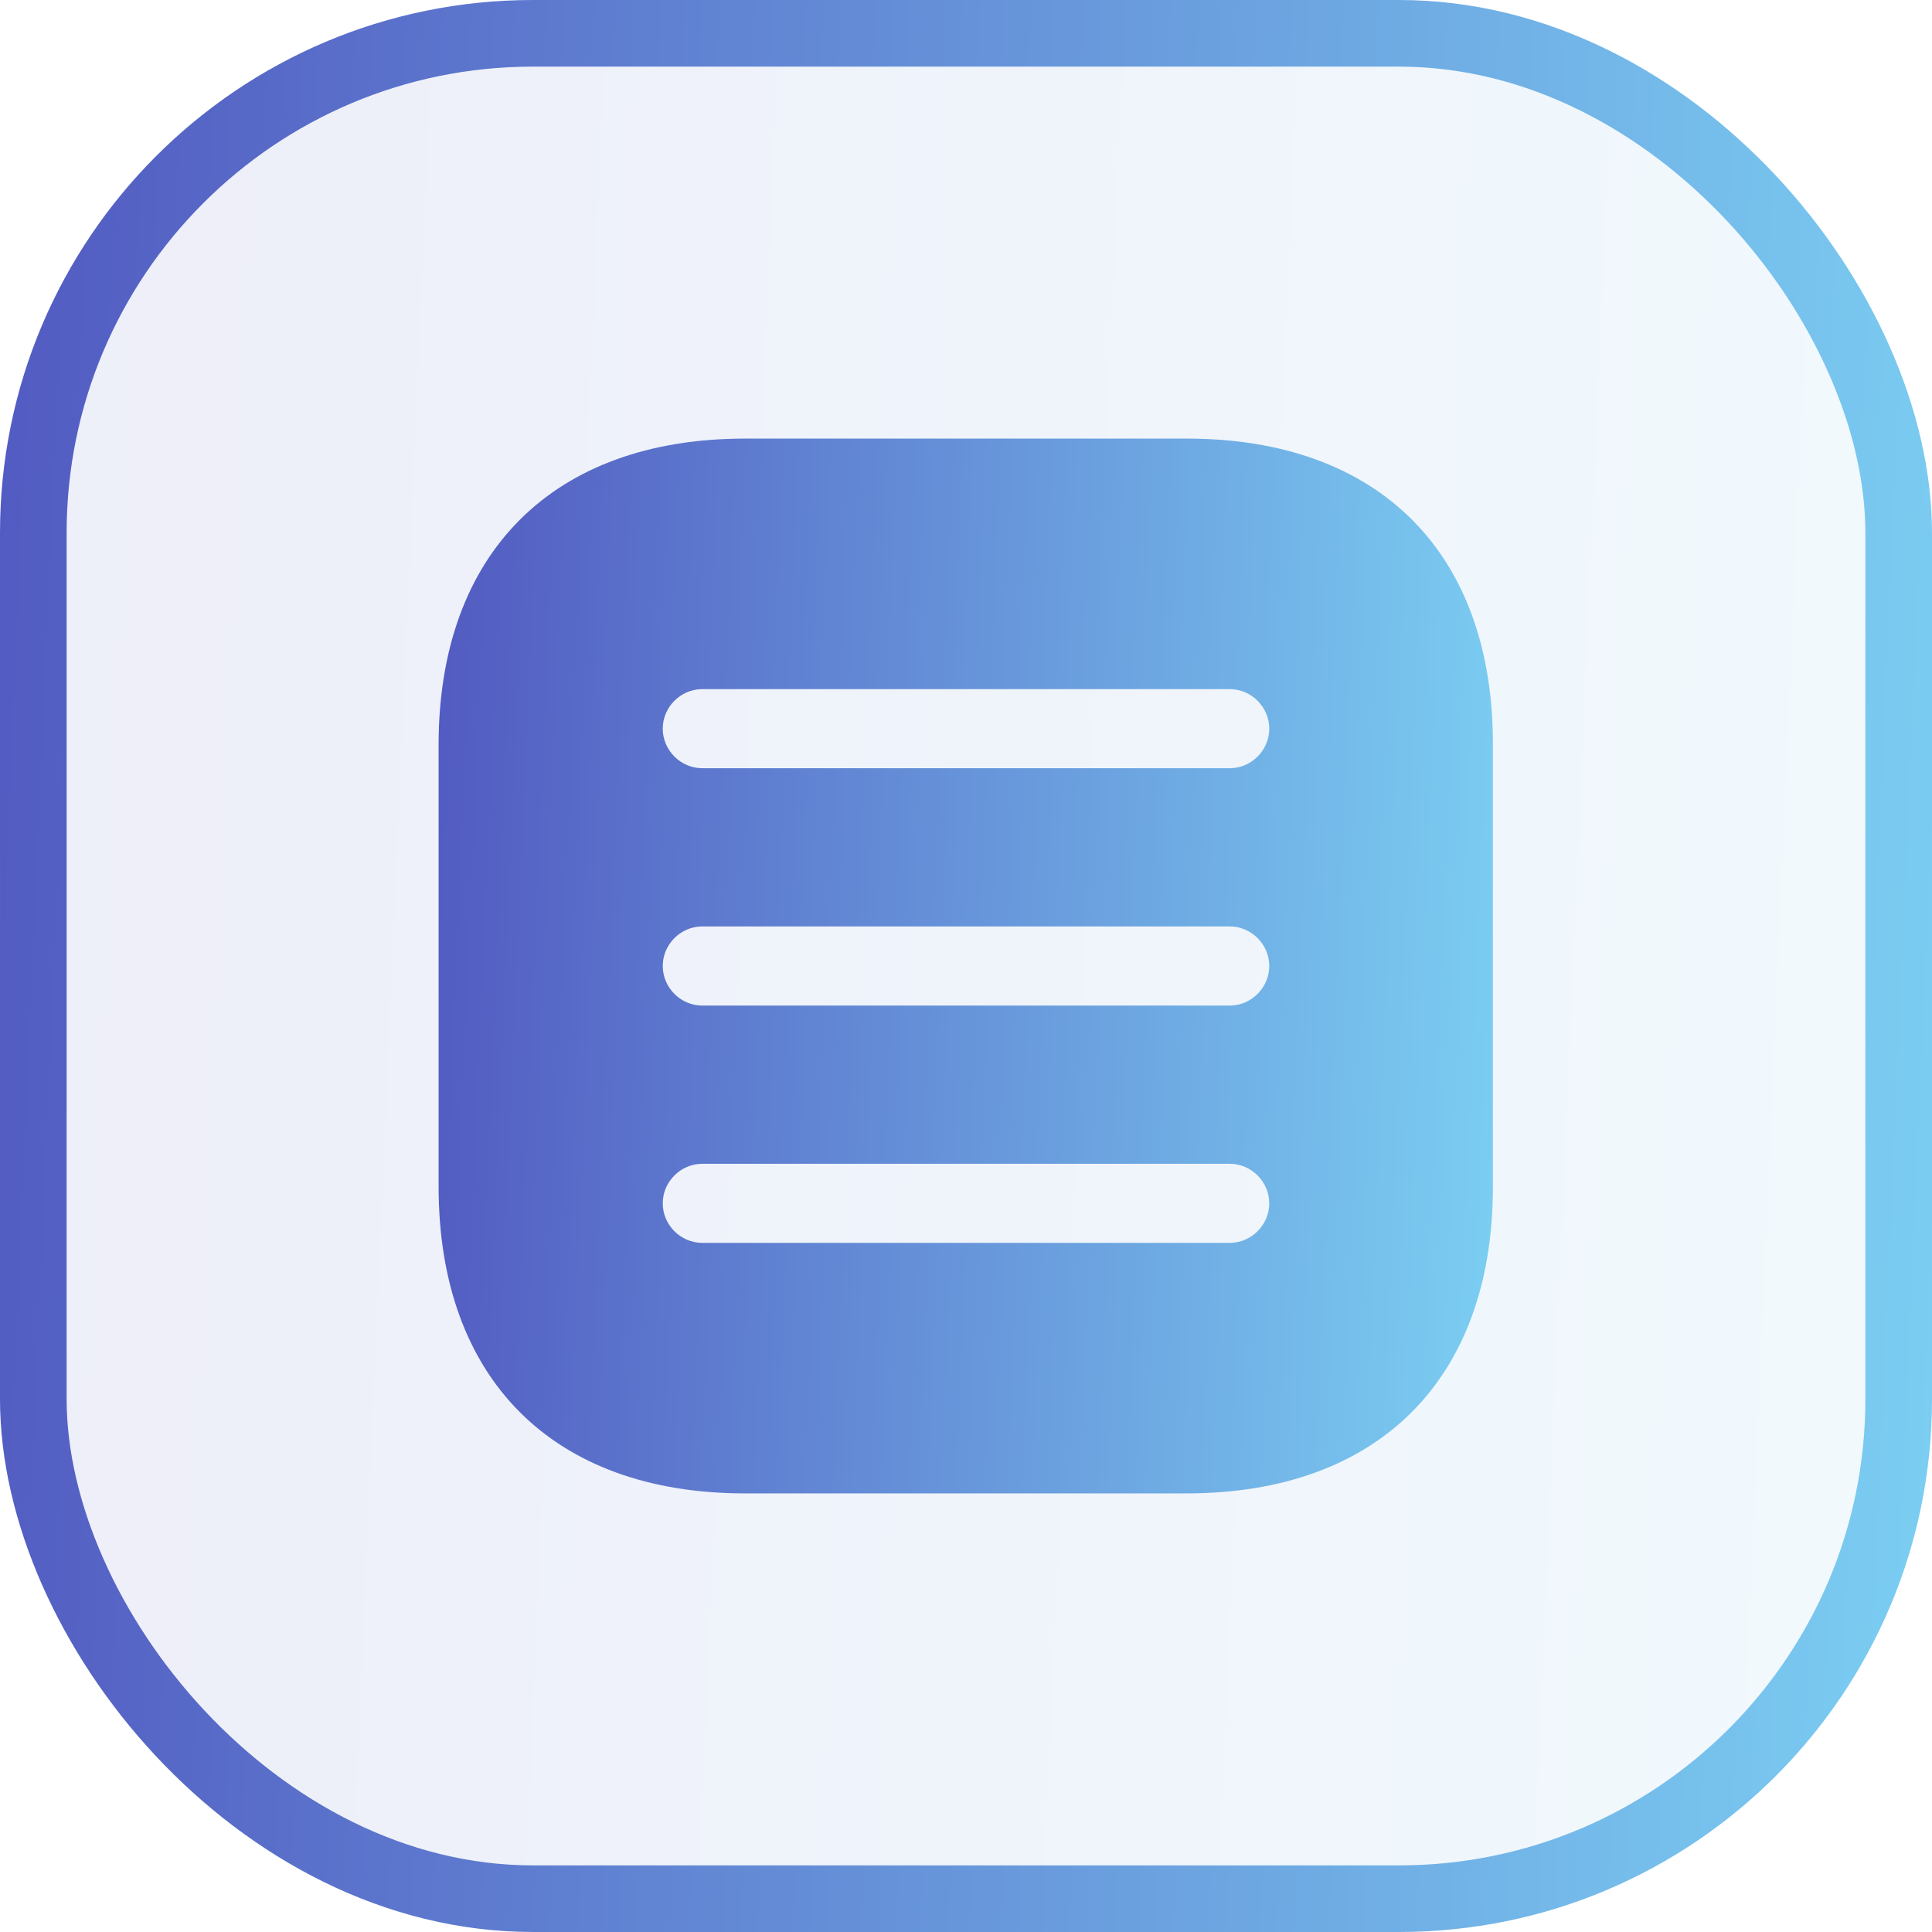
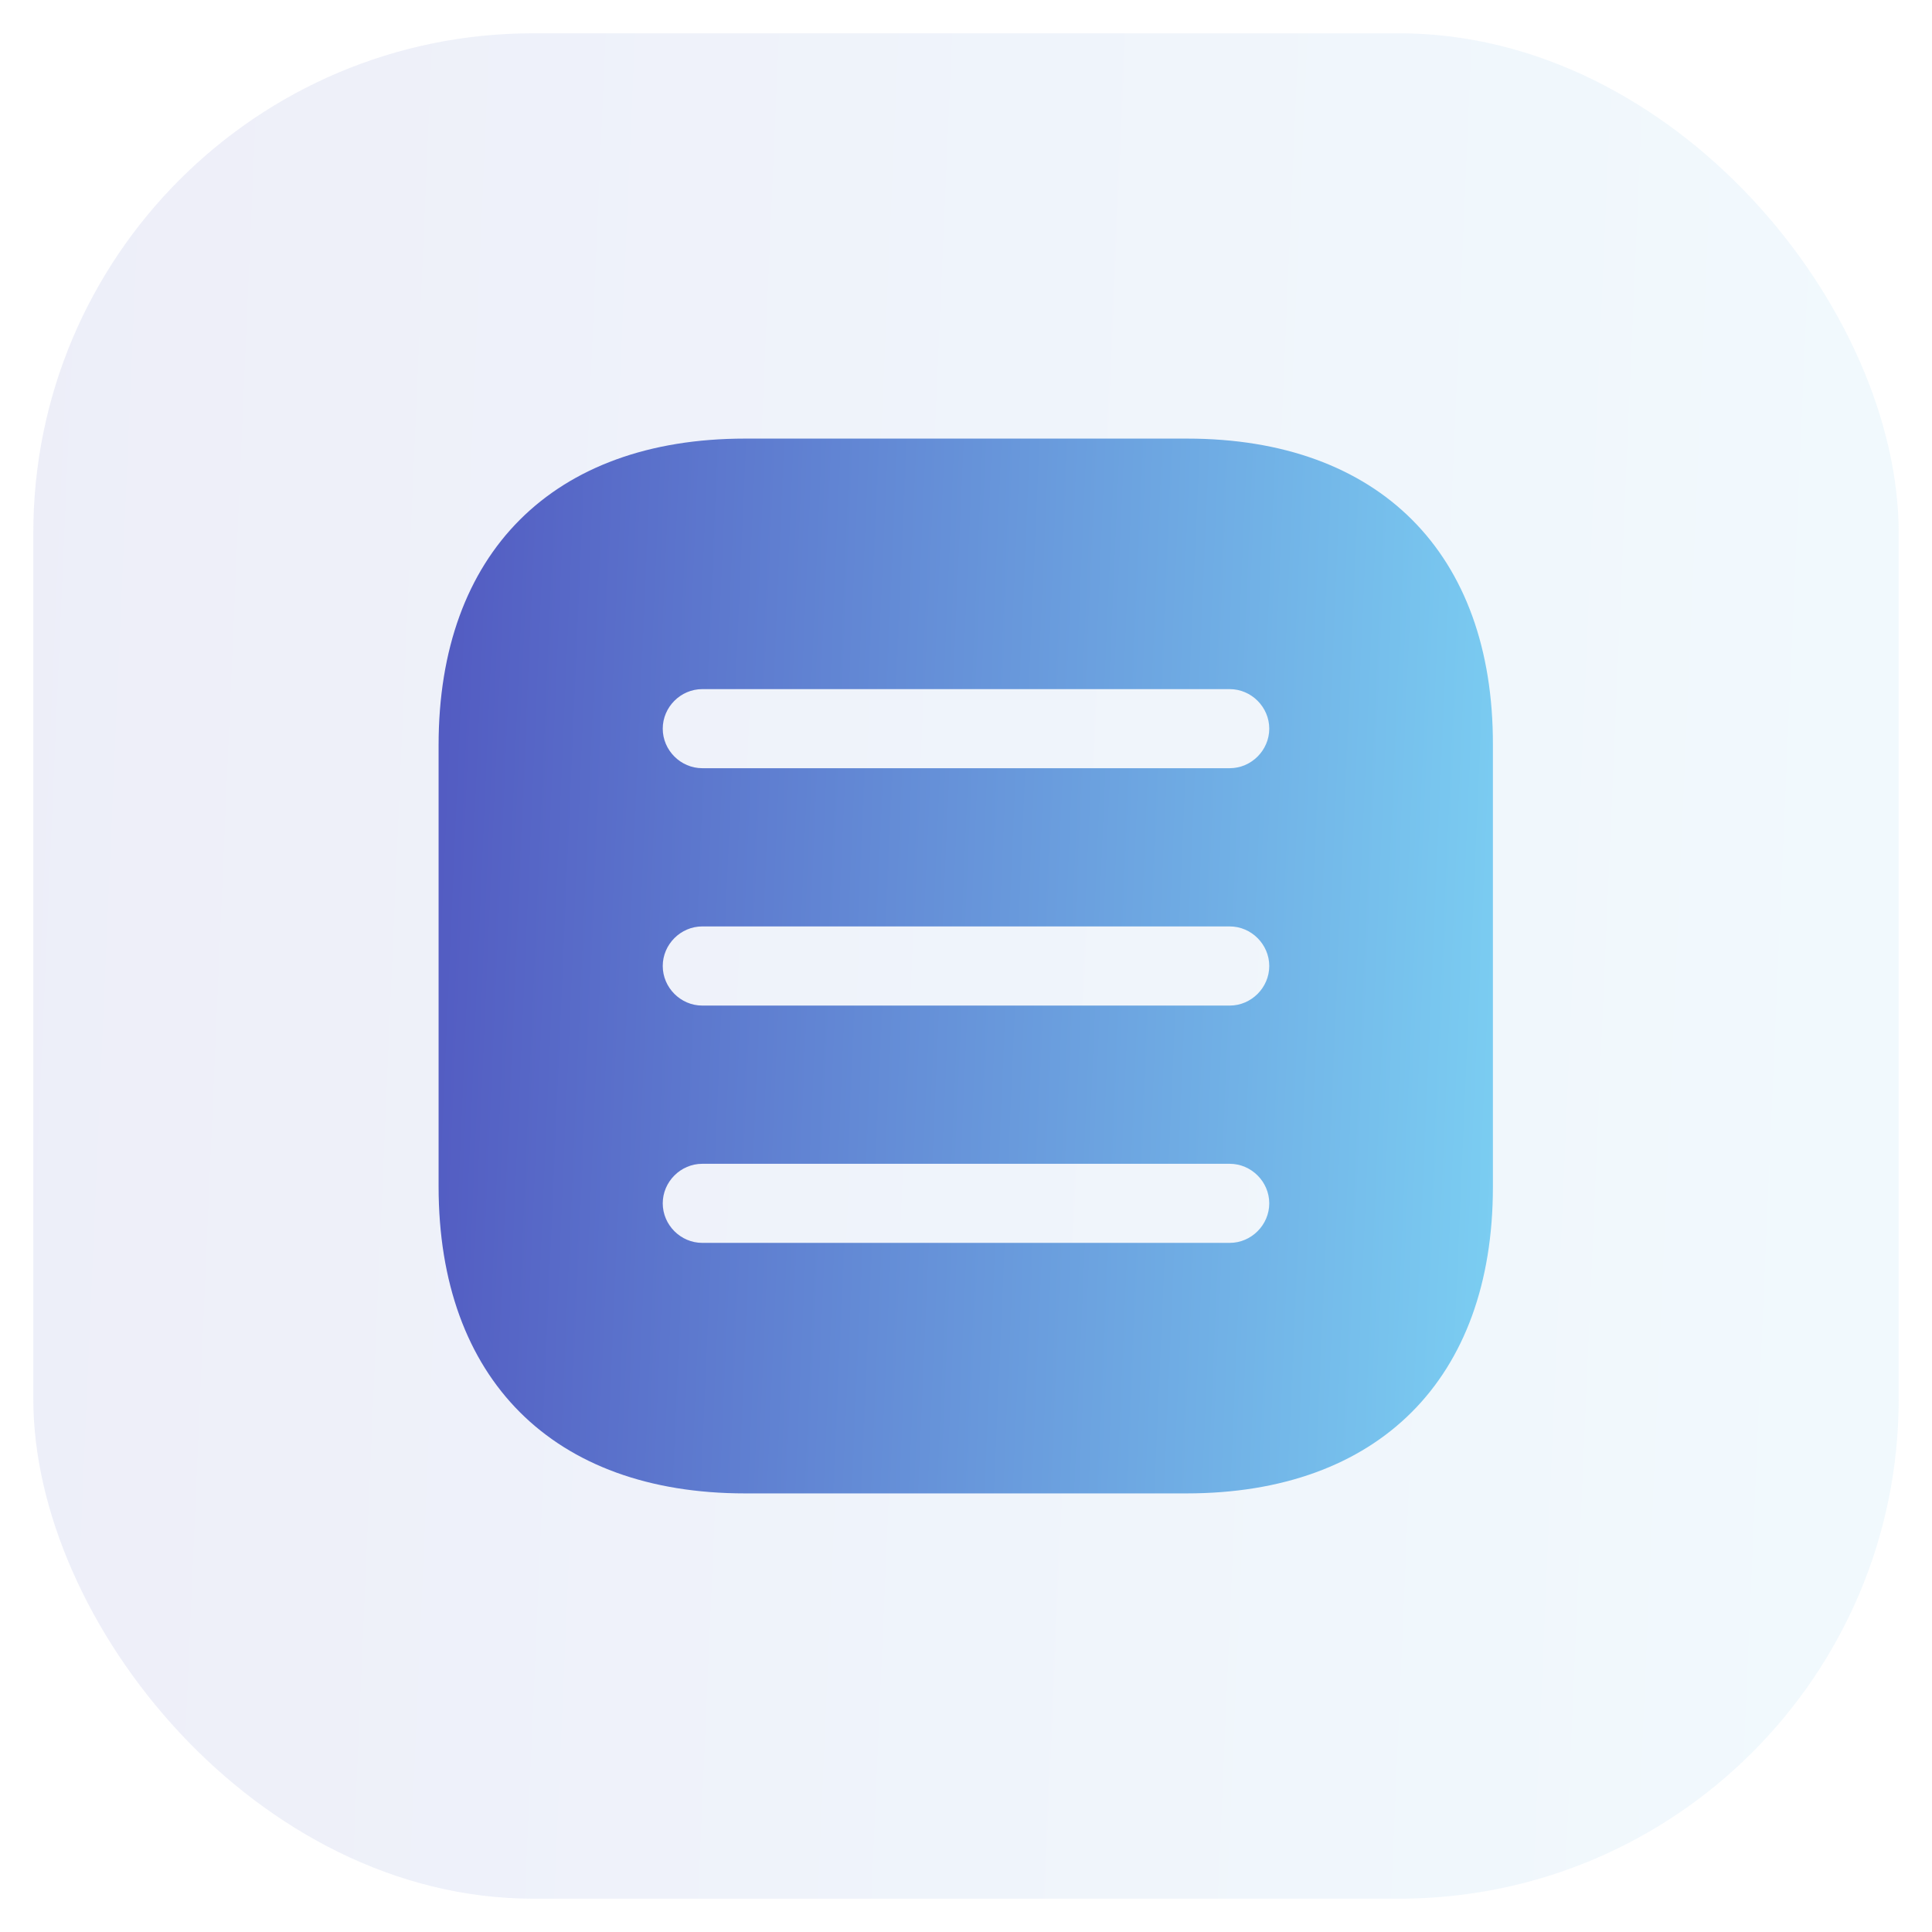
<svg xmlns="http://www.w3.org/2000/svg" width="58" height="58" viewBox="0 0 58 58" fill="none">
  <rect x="1" y="1" width="56" height="56" rx="15" fill="url(#paint0_linear_1_255)" fill-opacity="0.1" />
-   <rect x="1" y="1" width="56" height="56" rx="15" stroke="url(#paint1_linear_1_255)" stroke-width="2" />
  <path d="M35.634 13.167H22.366C16.603 13.167 13.167 16.602 13.167 22.366V35.618C13.167 41.398 16.603 44.833 22.366 44.833H35.618C41.382 44.833 44.818 41.398 44.818 35.634V22.366C44.833 16.602 41.398 13.167 35.634 13.167ZM36.917 37.312H21.083C20.434 37.312 19.896 36.774 19.896 36.125C19.896 35.476 20.434 34.938 21.083 34.938H36.917C37.566 34.938 38.104 35.476 38.104 36.125C38.104 36.774 37.566 37.312 36.917 37.312ZM36.917 30.188H21.083C20.434 30.188 19.896 29.649 19.896 29C19.896 28.351 20.434 27.812 21.083 27.812H36.917C37.566 27.812 38.104 28.351 38.104 29C38.104 29.649 37.566 30.188 36.917 30.188ZM36.917 23.062H21.083C20.434 23.062 19.896 22.524 19.896 21.875C19.896 21.226 20.434 20.688 21.083 20.688H36.917C37.566 20.688 38.104 21.226 38.104 21.875C38.104 22.524 37.566 23.062 36.917 23.062Z" fill="url(#paint2_linear_1_255)" />
  <defs>
    <linearGradient id="paint0_linear_1_255" x1="73.179" y1="40.004" x2="-1.558" y2="36.764" gradientUnits="userSpaceOnUse">
      <stop stop-color="#85EAFE" />
      <stop offset="1" stop-color="#525AC1" />
    </linearGradient>
    <linearGradient id="paint1_linear_1_255" x1="73.179" y1="40.004" x2="-1.558" y2="36.764" gradientUnits="userSpaceOnUse">
      <stop stop-color="#85EAFE" />
      <stop offset="1" stop-color="#525AC1" />
    </linearGradient>
    <linearGradient id="paint2_linear_1_255" x1="53.101" y1="35.008" x2="12.316" y2="33.241" gradientUnits="userSpaceOnUse">
      <stop stop-color="#85EAFE" />
      <stop offset="1" stop-color="#525AC1" />
    </linearGradient>
  </defs>
</svg>